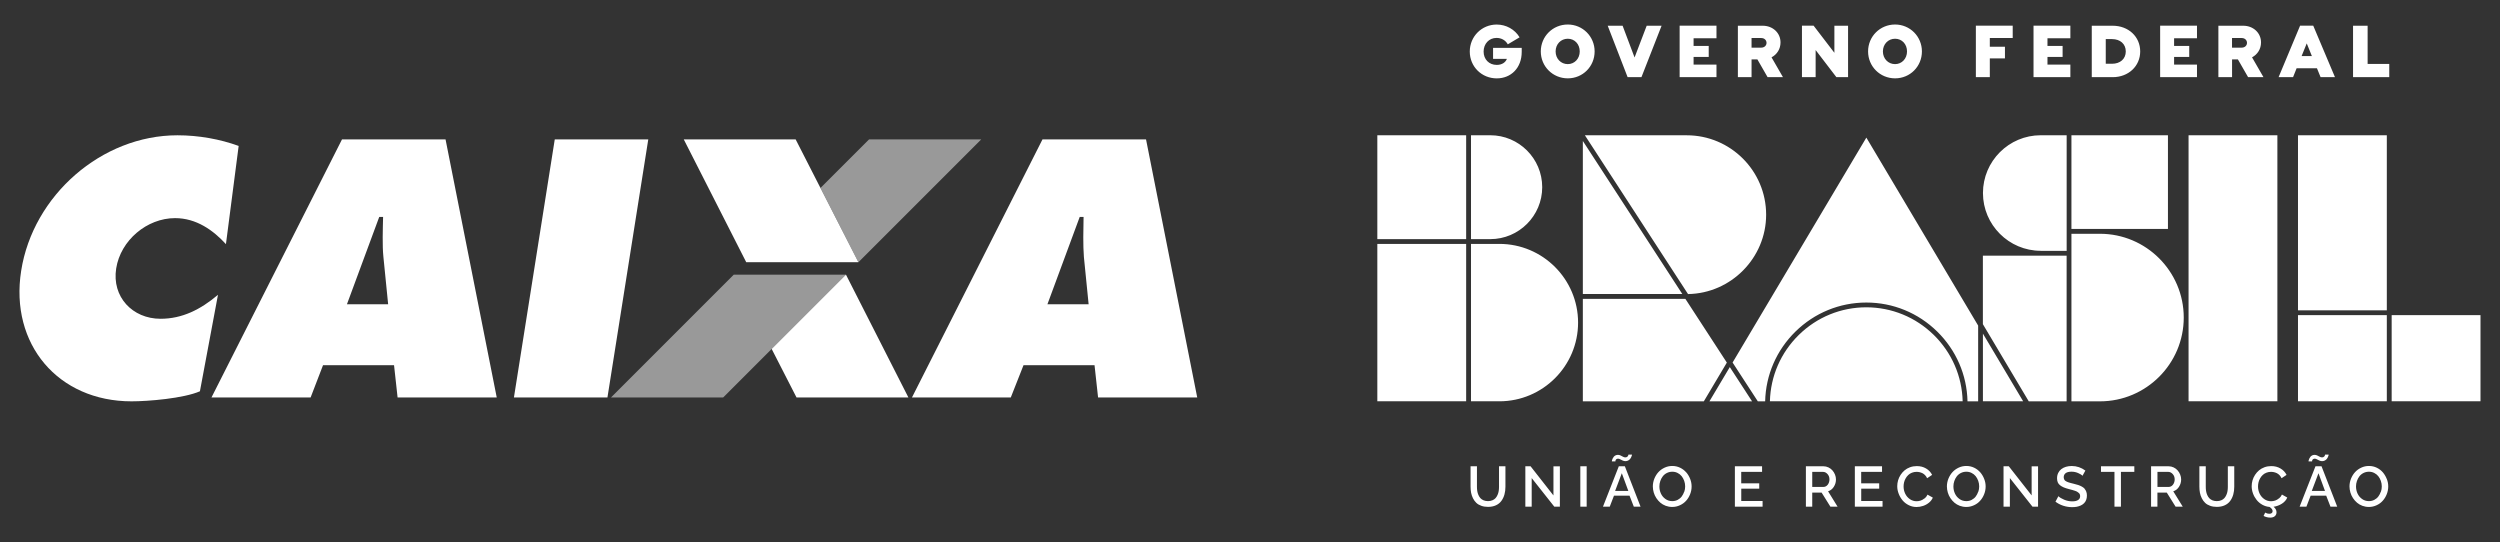
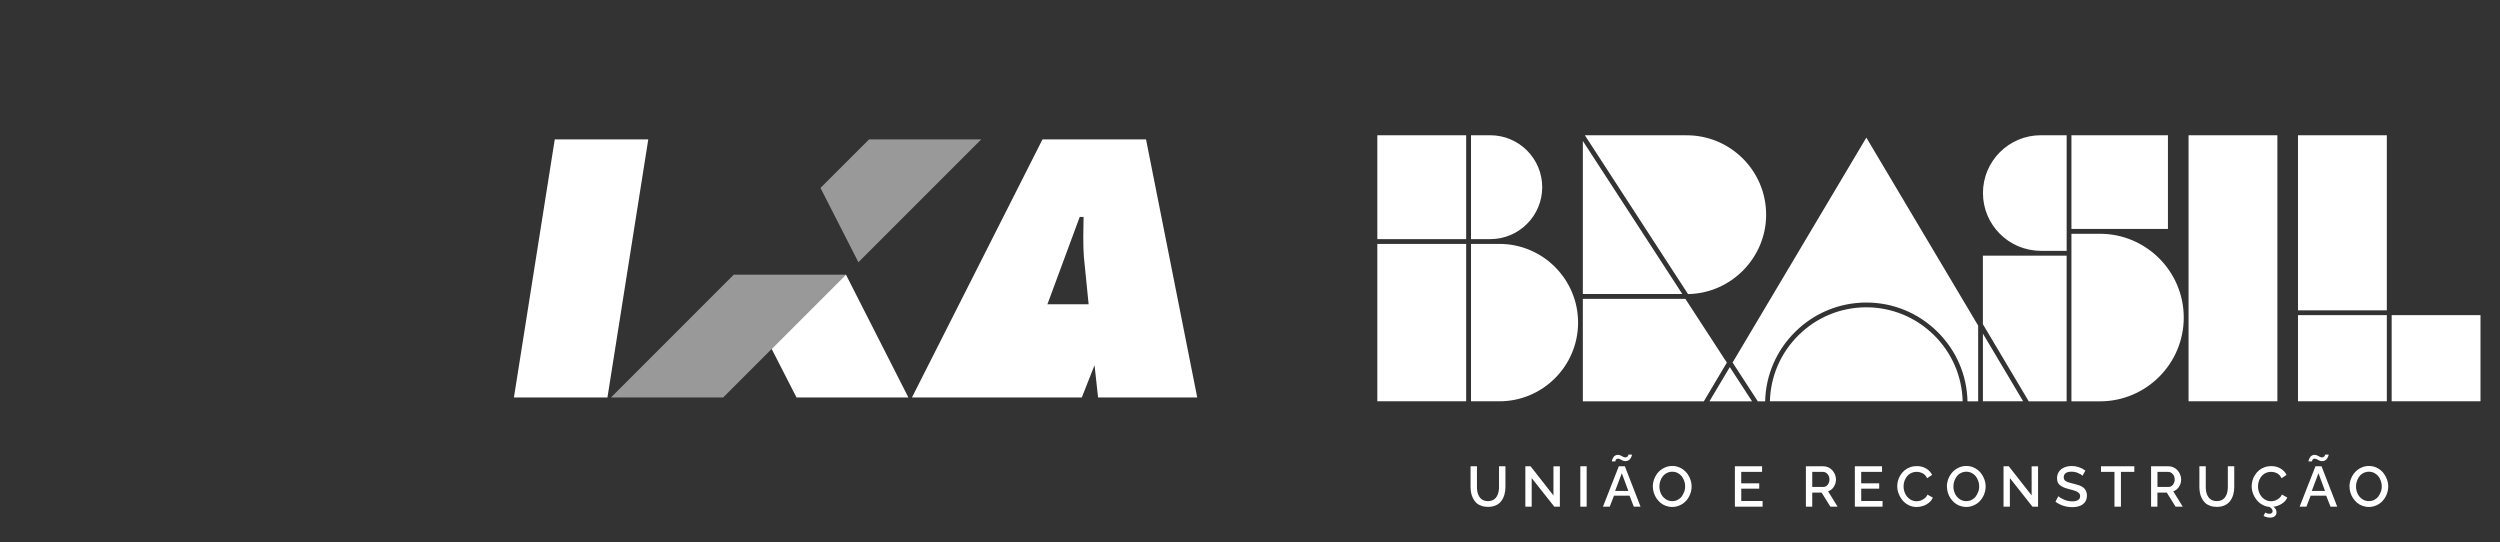
<svg xmlns="http://www.w3.org/2000/svg" id="a" viewBox="0 0 634.38 137.56">
  <rect x="0" y="0" width="634.38" height="137.56" fill="#333333" stroke="none" />
  <defs>
    <style>.b,.c{fill-rule:evenodd;}.b,.c,.d{fill:#fff;}.c{isolation:isolate;opacity:.5;}</style>
  </defs>
  <path class="d" d="M380.38,123.5c0,.39-.03.75-.08,1.09-.05.34-.15.67-.29.99-.14.32-.31.59-.51.82-.21.23-.47.41-.8.55-.33.14-.7.21-1.12.21s-.78-.07-1.11-.2c-.32-.14-.59-.32-.8-.54-.21-.23-.38-.5-.52-.82-.14-.32-.24-.65-.29-1-.06-.35-.08-.71-.08-1.1v-5.19h-1.62v5.19c0,.55.05,1.07.14,1.55.1.49.25.95.48,1.4.22.44.5.82.83,1.14.33.32.75.57,1.26.75.51.19,1.07.28,1.71.28.77,0,1.44-.13,2.02-.4.58-.27,1.04-.64,1.39-1.12.35-.48.6-1.02.77-1.62.17-.6.25-1.26.25-1.98v-5.19h-1.63v5.19ZM394.19,125.72l-5.81-7.41h-1.32v10.25h1.61v-7.25l5.73,7.25h1.42v-10.23h-1.63v7.39ZM401.01,128.56h1.61v-10.25h-1.61v10.25ZM410.78,118.31l-4.02,10.25h1.72l1.07-2.78h3.95l1.08,2.78h1.71l-3.98-10.25h-1.53ZM409.84,124.57l1.7-4.49,1.65,4.49h-3.35ZM409.91,116.95c.01-.06.04-.13.08-.23s.12-.17.22-.23c.1-.06.23-.1.38-.1.17,0,.35.05.54.16.19.1.4.21.62.31.23.1.46.16.71.16s.46-.05.66-.15c.2-.1.36-.22.48-.36.12-.14.22-.29.3-.46.08-.16.14-.31.17-.42.03-.12.05-.21.05-.27h-.91s0,.06-.01.1c0,.04-.03.1-.06.17-.03.07-.08.14-.13.2-.05.06-.13.12-.23.16-.1.05-.22.07-.35.07-.19,0-.39-.05-.58-.16-.2-.11-.4-.21-.62-.32-.22-.11-.44-.16-.68-.16-.23,0-.43.05-.62.14-.19.1-.33.21-.44.35-.11.14-.2.29-.28.45-.08.16-.13.3-.16.43-.03.12-.04.22-.04.29h.9s0-.08.02-.14M427.89,119.88c-.42-.49-.93-.89-1.55-1.19-.62-.3-1.29-.45-1.99-.45s-1.34.14-1.96.43c-.62.29-1.14.67-1.57,1.14-.43.47-.77,1.03-1.03,1.66-.25.63-.38,1.29-.38,1.96,0,.52.08,1.04.23,1.55.15.51.37.98.66,1.42.29.44.63.82,1.02,1.16.39.33.85.6,1.36.79.52.19,1.06.29,1.64.29.69,0,1.34-.14,1.96-.43.62-.28,1.14-.66,1.57-1.14.43-.47.77-1.03,1.02-1.66.25-.63.38-1.28.38-1.96s-.12-1.28-.36-1.9c-.24-.62-.57-1.18-.98-1.67M427.36,124.79c-.15.44-.36.84-.62,1.19-.27.36-.61.64-1.03.86-.42.22-.88.32-1.37.32-.65,0-1.23-.18-1.73-.54-.51-.36-.89-.82-1.15-1.38-.26-.56-.39-1.17-.39-1.82,0-.47.08-.92.23-1.36.15-.44.36-.84.63-1.19.27-.35.62-.64,1.04-.85.42-.21.88-.32,1.38-.32s.92.1,1.34.31c.41.2.75.48,1.03.82.27.35.49.74.65,1.19.16.45.24.92.24,1.4s-.07.92-.22,1.36M441.84,124h4.57v-1.35h-4.57v-2.91h5.29v-1.43h-6.9v10.25h7.03v-1.43h-5.41v-3.13ZM465.33,123.53c.37-.56.55-1.19.55-1.88,0-.41-.08-.81-.24-1.21-.16-.4-.38-.76-.65-1.07-.27-.31-.61-.57-1.01-.76-.4-.19-.83-.29-1.27-.29h-4.46v10.25h1.61v-3.57h2.38l2.23,3.57h1.82l-2.41-3.9c.6-.19,1.09-.57,1.45-1.13M462.69,123.56h-2.83v-3.82h2.74c.43,0,.81.19,1.14.56.33.37.49.82.49,1.34s-.15.98-.44,1.36c-.29.37-.66.56-1.11.56M472.28,124h4.57v-1.35h-4.57v-2.91h5.29v-1.43h-6.9v10.25h7.03v-1.43h-5.41v-3.13ZM488.35,126.46c-.31.26-.64.45-.97.56-.34.11-.68.17-1.03.17-.62,0-1.19-.17-1.7-.52-.51-.35-.91-.81-1.19-1.38-.28-.57-.42-1.19-.42-1.85,0-.36.04-.72.13-1.07.09-.35.22-.69.41-1.01.18-.32.4-.6.66-.84.25-.24.56-.43.92-.57.36-.14.74-.22,1.16-.22.26,0,.51.03.76.08.25.06.49.14.74.26.24.12.47.29.68.51.21.22.38.48.51.77l1.27-.85c-.34-.68-.85-1.22-1.53-1.62-.68-.41-1.47-.61-2.36-.61-.61,0-1.18.1-1.71.29-.54.2-1,.46-1.39.79-.39.33-.73.72-1.01,1.15-.28.43-.5.9-.64,1.39-.14.49-.21.99-.21,1.48,0,.65.12,1.29.37,1.92.24.63.58,1.2,1,1.7.42.5.94.9,1.56,1.2.62.31,1.27.46,1.97.46.55,0,1.1-.09,1.64-.27.55-.18,1.05-.45,1.5-.82.46-.37.78-.8.99-1.29l-1.35-.76c-.17.38-.41.7-.72.96M502.51,119.88c-.42-.49-.93-.89-1.55-1.19-.62-.3-1.29-.45-1.99-.45s-1.34.14-1.96.43c-.62.29-1.14.67-1.57,1.14-.43.47-.77,1.03-1.03,1.66-.25.63-.38,1.29-.38,1.96,0,.52.08,1.04.23,1.55.15.51.37.98.66,1.42.29.44.63.82,1.02,1.16.39.33.85.6,1.36.79.52.19,1.06.29,1.64.29.69,0,1.34-.14,1.96-.43.62-.28,1.14-.66,1.56-1.14.43-.47.77-1.03,1.02-1.66.25-.63.38-1.28.38-1.96s-.12-1.28-.36-1.9c-.24-.62-.57-1.18-.98-1.67M501.97,124.79c-.15.44-.36.84-.62,1.19-.27.36-.61.64-1.03.86-.42.22-.88.32-1.37.32-.65,0-1.23-.18-1.73-.54-.51-.36-.89-.82-1.15-1.38-.26-.56-.39-1.17-.39-1.82,0-.47.08-.92.23-1.36.15-.44.36-.84.63-1.19.27-.35.62-.64,1.04-.85.42-.21.88-.32,1.38-.32s.92.1,1.34.31c.41.2.75.48,1.03.82.27.35.49.74.65,1.19.16.45.24.92.24,1.4s-.07.92-.22,1.36M515.54,125.72l-5.81-7.41h-1.33v10.25h1.61v-7.25l5.73,7.25h1.42v-10.23h-1.63v7.39ZM528.98,124.01c-.18-.2-.42-.38-.71-.54-.3-.16-.6-.3-.92-.4-.32-.11-.71-.21-1.16-.32-.28-.07-.51-.13-.68-.17-.17-.04-.36-.1-.56-.16-.2-.06-.36-.12-.47-.18-.12-.06-.23-.12-.35-.2-.12-.08-.21-.16-.26-.25-.06-.09-.11-.19-.14-.3-.04-.11-.06-.24-.06-.38,0-.45.17-.8.5-1.05.33-.25.83-.37,1.5-.37.56,0,1.11.11,1.64.34.53.23.91.46,1.13.7l.73-1.32c-1.05-.77-2.2-1.16-3.46-1.16-.53,0-1.02.07-1.47.2-.45.14-.84.33-1.18.59-.33.26-.6.59-.79.98-.19.4-.29.84-.29,1.34,0,.39.06.74.18,1.03.12.29.32.54.59.75.27.21.58.39.93.54.35.15.8.29,1.34.43.35.09.62.16.83.22.2.06.43.13.68.21.25.08.44.17.57.25.13.08.26.17.39.29.13.11.22.23.27.37.05.14.08.29.08.46,0,.42-.17.75-.52.97-.35.23-.84.34-1.48.34-.71,0-1.4-.14-2.07-.43-.67-.28-1.15-.58-1.45-.88l-.74,1.39c.58.45,1.24.79,1.97,1.03.73.24,1.48.36,2.26.36.42,0,.82-.03,1.18-.1.37-.07.71-.18,1.03-.33.32-.15.59-.34.82-.57.23-.23.4-.5.53-.83.13-.33.19-.7.19-1.11,0-.37-.05-.69-.16-.98-.11-.29-.25-.53-.43-.73M533.13,119.74h3.42v8.82h1.64v-8.82h3.4v-1.43h-8.46v1.43ZM552.92,123.53c.37-.56.55-1.19.55-1.88,0-.41-.08-.81-.24-1.21-.16-.4-.38-.76-.65-1.07-.27-.31-.61-.57-1.01-.76-.4-.19-.83-.29-1.27-.29h-4.46v10.25h1.61v-3.57h2.38l2.23,3.57h1.82l-2.41-3.9c.6-.19,1.09-.57,1.45-1.13M550.29,123.56h-2.83v-3.82h2.74c.43,0,.81.19,1.14.56.33.37.49.82.49,1.34s-.15.98-.44,1.36c-.29.37-.66.56-1.11.56M565.32,123.5c0,.39-.03.75-.08,1.09-.05.34-.15.67-.29.99-.14.32-.31.59-.51.82-.21.23-.47.41-.8.55-.33.14-.7.21-1.12.21s-.78-.07-1.11-.2c-.32-.14-.59-.32-.8-.54-.21-.23-.38-.5-.52-.82-.14-.32-.24-.65-.29-1-.06-.35-.08-.71-.08-1.1v-5.19h-1.62v5.19c0,.55.05,1.07.14,1.55.1.49.25.95.48,1.4.22.44.5.82.83,1.14.33.32.75.57,1.26.75.51.19,1.07.28,1.71.28.77,0,1.44-.13,2.02-.4.58-.27,1.04-.64,1.39-1.12.35-.48.6-1.02.77-1.62.17-.6.25-1.26.25-1.98v-5.19h-1.63v5.19ZM578.29,126.46c-.31.26-.64.45-.97.56-.34.11-.68.17-1.03.17-.62,0-1.19-.17-1.7-.52-.51-.35-.91-.81-1.19-1.38-.28-.57-.42-1.19-.42-1.85,0-.36.04-.72.13-1.07.09-.35.22-.69.41-1.01.18-.32.4-.6.66-.84.25-.24.56-.43.92-.57.36-.14.74-.22,1.16-.22.26,0,.51.03.76.08.25.06.49.14.74.26.24.12.47.29.68.51.21.22.38.48.51.77l1.27-.85c-.34-.68-.85-1.22-1.53-1.62-.68-.41-1.47-.61-2.36-.61-.61,0-1.18.1-1.71.29-.54.2-1,.46-1.39.79-.39.33-.73.72-1.01,1.15-.28.43-.5.9-.64,1.39-.14.49-.21.99-.21,1.48,0,.62.11,1.23.33,1.84.22.61.53,1.15.92,1.64.39.49.87.9,1.44,1.22.57.32,1.18.51,1.84.56.52.34.78.7.78,1.07,0,.22-.08.39-.23.5-.15.12-.37.17-.64.17-.31,0-.66-.1-1.02-.3l-.4.85c.54.28,1.11.42,1.7.42.5,0,.89-.12,1.16-.37.28-.24.42-.57.42-.99,0-.51-.25-.98-.74-1.39.76-.11,1.46-.37,2.11-.78.64-.41,1.1-.93,1.36-1.56l-1.35-.76c-.17.38-.41.7-.72.96M587.56,118.31l-4.02,10.25h1.72l1.07-2.78h3.95l1.08,2.78h1.71l-3.98-10.25h-1.53ZM586.62,124.57l1.7-4.49,1.65,4.49h-3.35ZM586.69,116.95c.01-.06.04-.13.08-.23.04-.09.12-.17.22-.23.1-.06.23-.1.38-.1.17,0,.35.05.54.16.19.1.4.21.62.31.23.1.46.16.71.16s.46-.05.66-.15c.2-.1.36-.22.48-.36.12-.14.22-.29.3-.46.08-.16.14-.31.17-.42.03-.12.05-.21.05-.27h-.91s0,.06-.01.1c0,.04-.03.1-.06.17-.03.07-.08.14-.13.2-.05.06-.13.12-.23.16-.1.05-.22.07-.35.07-.19,0-.39-.05-.58-.16-.2-.11-.4-.21-.62-.32-.22-.11-.44-.16-.68-.16-.23,0-.43.05-.62.14-.19.1-.33.21-.44.35-.11.14-.2.29-.28.45-.08.16-.13.3-.16.43-.03.12-.04.22-.04.29h.9s0-.08.02-.14M605.65,121.55c-.24-.62-.57-1.18-.98-1.67-.42-.49-.93-.89-1.55-1.19-.62-.3-1.29-.45-1.99-.45s-1.34.14-1.96.43c-.62.29-1.14.67-1.57,1.14-.43.47-.77,1.03-1.03,1.66-.25.63-.38,1.29-.38,1.96,0,.52.08,1.04.23,1.55.15.51.37.98.66,1.42.29.44.63.82,1.02,1.16.39.33.85.6,1.36.79.52.19,1.06.29,1.64.29.69,0,1.34-.14,1.96-.43.62-.28,1.14-.66,1.56-1.14.43-.47.77-1.03,1.02-1.66.25-.63.38-1.28.38-1.96s-.12-1.28-.36-1.9M604.13,124.79c-.15.44-.36.84-.62,1.19-.27.36-.61.64-1.03.86-.42.22-.88.32-1.37.32-.65,0-1.23-.18-1.73-.54-.51-.36-.89-.82-1.15-1.38-.26-.56-.39-1.17-.39-1.82,0-.47.08-.92.23-1.36.15-.44.36-.84.63-1.19.27-.35.62-.64,1.04-.85.42-.21.88-.32,1.38-.32s.92.1,1.34.31c.41.2.75.48,1.03.82.28.35.49.74.65,1.19.16.45.24.92.24,1.4s-.07.92-.22,1.36" />
-   <path class="d" d="M378.87,14.93h3.51c-.31.84-1.19,1.54-2.57,1.54-1.98,0-3.34-1.42-3.34-3.38s1.36-3.47,3.28-3.47c1.23,0,2.28.59,2.86,1.63l2.99-1.78c-1.21-2.02-3.42-3.24-5.81-3.24-3.8,0-6.83,3.03-6.83,6.85s3.01,6.81,6.85,6.81c3.61,0,6.33-2.65,6.33-6.72v-1.02h-7.27v2.78ZM397.83,6.22c-3.82,0-6.85,3.03-6.85,6.83s3.03,6.83,6.85,6.83,6.81-3.03,6.81-6.83-3.03-6.83-6.81-6.83M397.83,16.27c-1.75,0-3.09-1.38-3.09-3.22s1.34-3.22,3.09-3.22,3.03,1.38,3.03,3.22-1.32,3.22-3.03,3.22M414.77,14.57l-3.03-8.04h-3.78l5.05,13.05h3.51l5.11-13.05h-3.78l-3.07,8.04ZM426.21,19.58h9.35v-3.19h-5.81v-1.94h3.84v-2.8h-3.84v-1.94h5.81v-3.19h-9.35v13.05ZM451.81,10.77c0-2.42-1.96-4.24-4.51-4.24h-6.31v13.05h3.47v-4.51h1.48l2.59,4.51h3.9l-2.9-5.03c1.38-.73,2.28-2.11,2.28-3.78M446.92,12.09h-2.46v-2.44h2.46c.84,0,1.34.58,1.34,1.23s-.52,1.21-1.34,1.21M465.49,13.41l-5.28-6.89h-2.96v13.05h3.47v-6.87l5.26,6.87h2.97V6.53h-3.47v6.89ZM480.88,6.22c-3.82,0-6.85,3.03-6.85,6.83s3.03,6.83,6.85,6.83,6.81-3.03,6.81-6.83-3.03-6.83-6.81-6.83M480.88,16.27c-1.75,0-3.09-1.38-3.09-3.22s1.34-3.22,3.09-3.22,3.03,1.38,3.03,3.22-1.32,3.22-3.03,3.22M501.39,19.58h3.53v-4.76h3.84v-2.96h-3.84v-2.21h5.81v-3.13h-9.35v13.05ZM516.01,19.58h9.35v-3.19h-5.81v-1.94h3.84v-2.8h-3.84v-1.94h5.81v-3.19h-9.35v13.05ZM536.11,6.53h-5.32v13.05h5.32c3.97,0,6.97-2.78,6.97-6.53s-2.99-6.52-6.97-6.52M535.93,16.18h-1.59v-6.26h1.59c2.07,0,3.49,1.23,3.49,3.13s-1.42,3.13-3.49,3.13M548.14,19.58h9.35v-3.19h-5.81v-1.94h3.84v-2.8h-3.84v-1.94h5.81v-3.19h-9.35v13.05ZM573.74,10.77c0-2.42-1.96-4.24-4.51-4.24h-6.31v13.05h3.47v-4.51h1.48l2.59,4.51h3.9l-2.9-5.03c1.38-.73,2.28-2.11,2.28-3.78M568.84,12.09h-2.46v-2.44h2.46c.84,0,1.34.58,1.34,1.23s-.52,1.21-1.34,1.21M583.65,6.52l-5.45,13.05h3.67l.9-2.25h5.16l.92,2.25h3.65l-5.51-13.05h-3.34ZM584.04,14.22l1.3-3.21,1.3,3.21h-2.61ZM600.79,16.22V6.53h-3.7v13.05h9.19v-3.36h-5.49Z" />
  <path class="d" d="M503.17,82.28l11.63,19.56h9.61v-36.96h-21.25v17.41ZM532.87,59.32h-7.24v42.52h7.24c11.72,0,21.26-9.54,21.26-21.26s-9.54-21.26-21.26-21.26M517.83,63.65h6.59v-29.33h-6.58c-8.09,0-14.66,6.58-14.66,14.66s6.58,14.66,14.66,14.66M401.65,35.77v38.84h25.24l-25.24-38.84ZM583.12,78.75h22.54v-44.42h-22.54v44.42ZM550.12,34.33h-24.49v23.77h24.49v-23.77ZM606.89,101.83h22.54v-21.86h-22.54v21.86ZM583.12,101.83h22.54v-21.86h-22.54v21.86ZM555.35,101.83h22.54V34.33h-22.54v67.51ZM503.17,101.83h10.21l-10.21-17.17v17.17ZM391.34,47.5c0-7.27-5.91-13.18-13.18-13.18h-4.89v26.36h4.89c7.27,0,13.18-5.91,13.18-13.18M349.5,60.68h22.54v-26.36h-22.54v26.36ZM349.5,101.83h22.54v-39.93h-22.54v39.93ZM380.47,61.9h-7.2v39.93h7.2c11.01,0,19.97-8.96,19.97-19.97s-8.96-19.97-19.97-19.97M438.94,93.15l-5.17,8.69h10.82s-5.65-8.69-5.65-8.69ZM439.64,91.98l6.41,9.86h1.86c.16-6.7,2.88-12.98,7.69-17.7,4.84-4.75,11.22-7.37,17.99-7.37s13.15,2.62,17.99,7.37c4.8,4.72,7.53,11,7.68,17.7h2.7v-19.22l-28.37-47.7-33.94,57.07ZM448.16,54.47c0-11.11-9.04-20.14-20.14-20.14h-25.85l26.17,40.29c10.93-.18,19.82-9.2,19.82-20.14M473.58,77.98c-6.44,0-12.52,2.49-17.13,7.01-4.57,4.49-7.17,10.46-7.33,16.84h48.91c-.16-6.38-2.76-12.35-7.33-16.84-4.61-4.52-10.69-7.01-17.13-7.01M427.68,75.84h-26.03v26h30.7l5.84-9.83-10.52-16.17Z" />
  <polygon class="c" points="155.04 100.86 183.5 100.86 214.66 69.69 186.2 69.69 155.04 100.86" />
  <polygon class="c" points="220.52 35.38 208.2 47.69 217.82 66.54 248.98 35.38 220.52 35.38" />
  <polygon class="b" points="140.77 35.38 164.5 35.38 154.14 100.86 130.41 100.86 140.77 35.38" />
-   <path class="b" d="M98.49,77.2l-1.2-12.01c-.3-2.85-.15-7.06-.08-10.14h-.98l-8.19,22.15h10.44ZM78.82,100.86h-25.16l33.12-65.48h26.28l12.99,65.48h-25.16l-.9-8.19h-18.02l-3.15,8.19Z" />
-   <polygon class="b" points="173.51 35.38 201.9 35.38 217.82 66.54 189.36 66.54 173.51 35.38" />
-   <path class="b" d="M276.24,77.2l-1.2-12.01c-.23-2.85-.15-7.06-.08-10.14h-.98l-8.19,22.15h10.44ZM256.49,100.86h-25.08l33.12-65.48h26.28l12.99,65.48h-25.16l-.9-8.19h-18.02l-3.23,8.19Z" />
-   <path class="b" d="M57.34,61.96c-3.23-3.53-7.51-6.61-12.92-6.61-7.13,0-13.82,5.63-14.94,12.77-1.13,7.21,4.13,12.77,11.26,12.77,5.48,0,10.14-2.33,14.57-6.08l-4.58,24.48c-4.13,1.8-13.07,2.55-17.35,2.55-18.62,0-30.94-14.49-28.01-33.12,3-19.15,20.43-34.39,39.65-34.39,5.41,0,10.81.98,15.54,2.7l-3.23,24.93Z" />
+   <path class="b" d="M276.24,77.2l-1.2-12.01c-.23-2.85-.15-7.06-.08-10.14h-.98l-8.19,22.15h10.44ZM256.49,100.86h-25.08l33.12-65.48h26.28l12.99,65.48h-25.16l-.9-8.19l-3.23,8.19Z" />
  <polygon class="b" points="195.81 88.54 214.66 69.69 230.51 100.86 202.12 100.86 195.81 88.54" />
</svg>